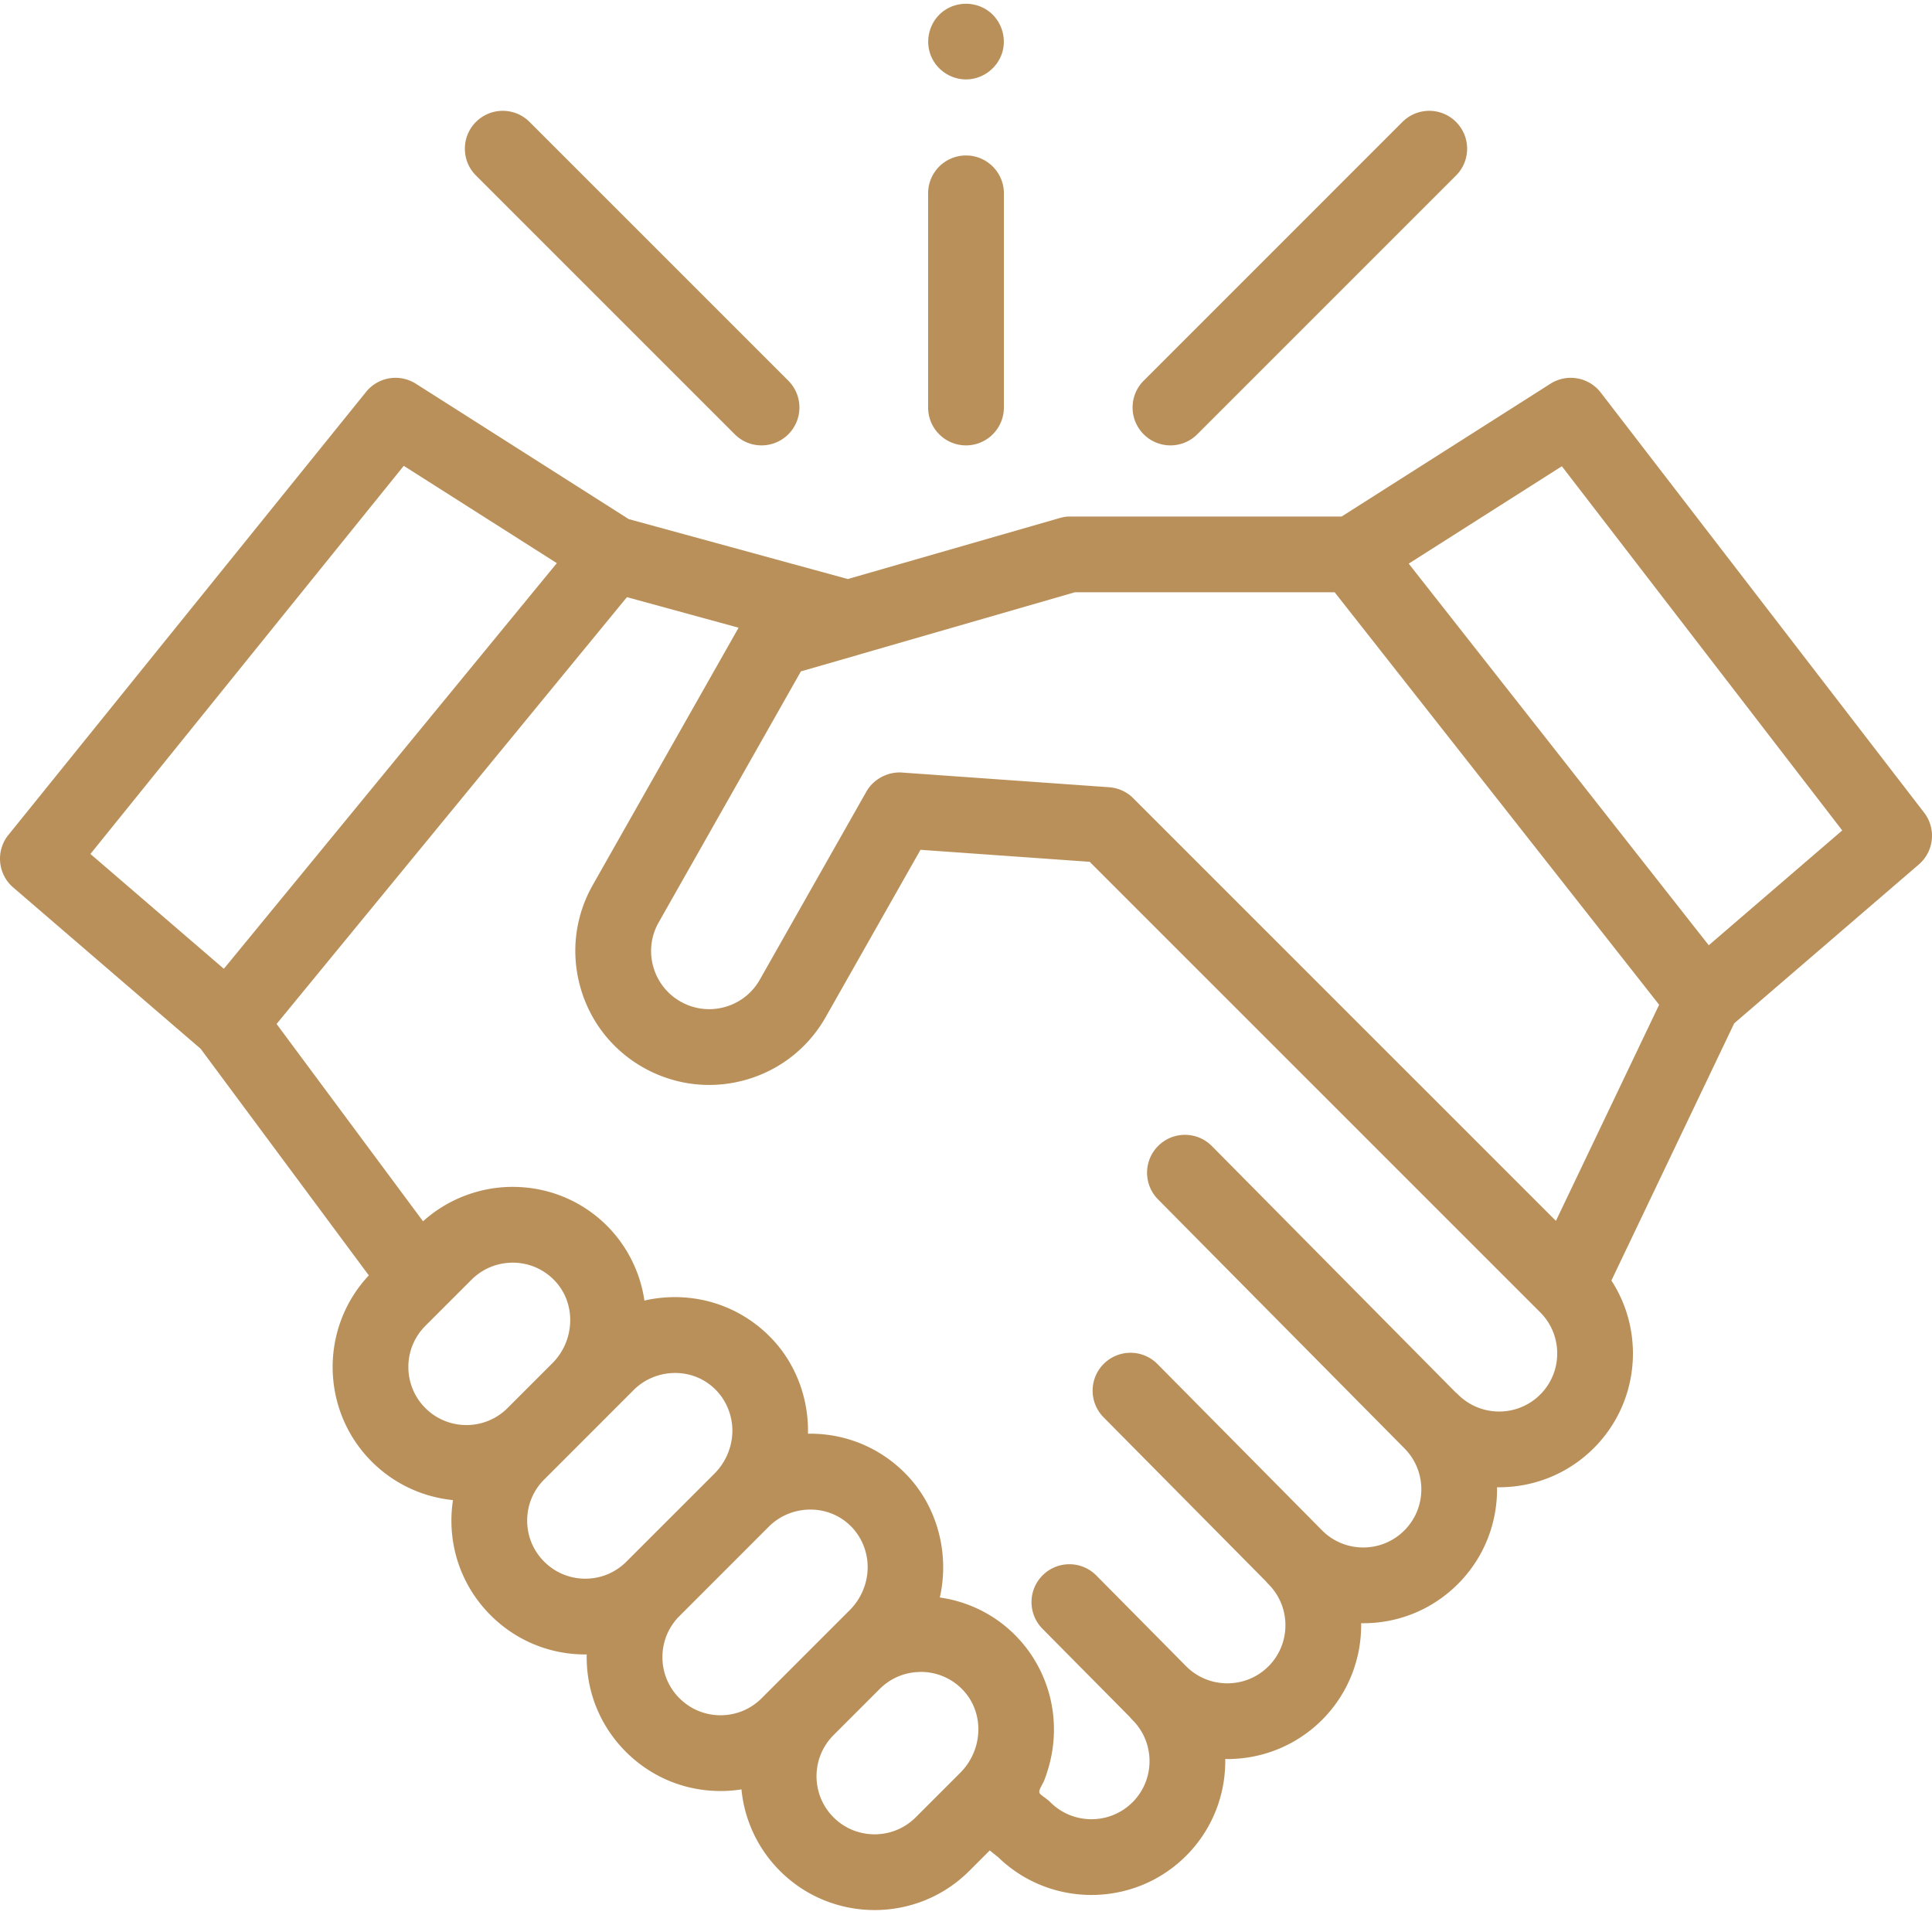
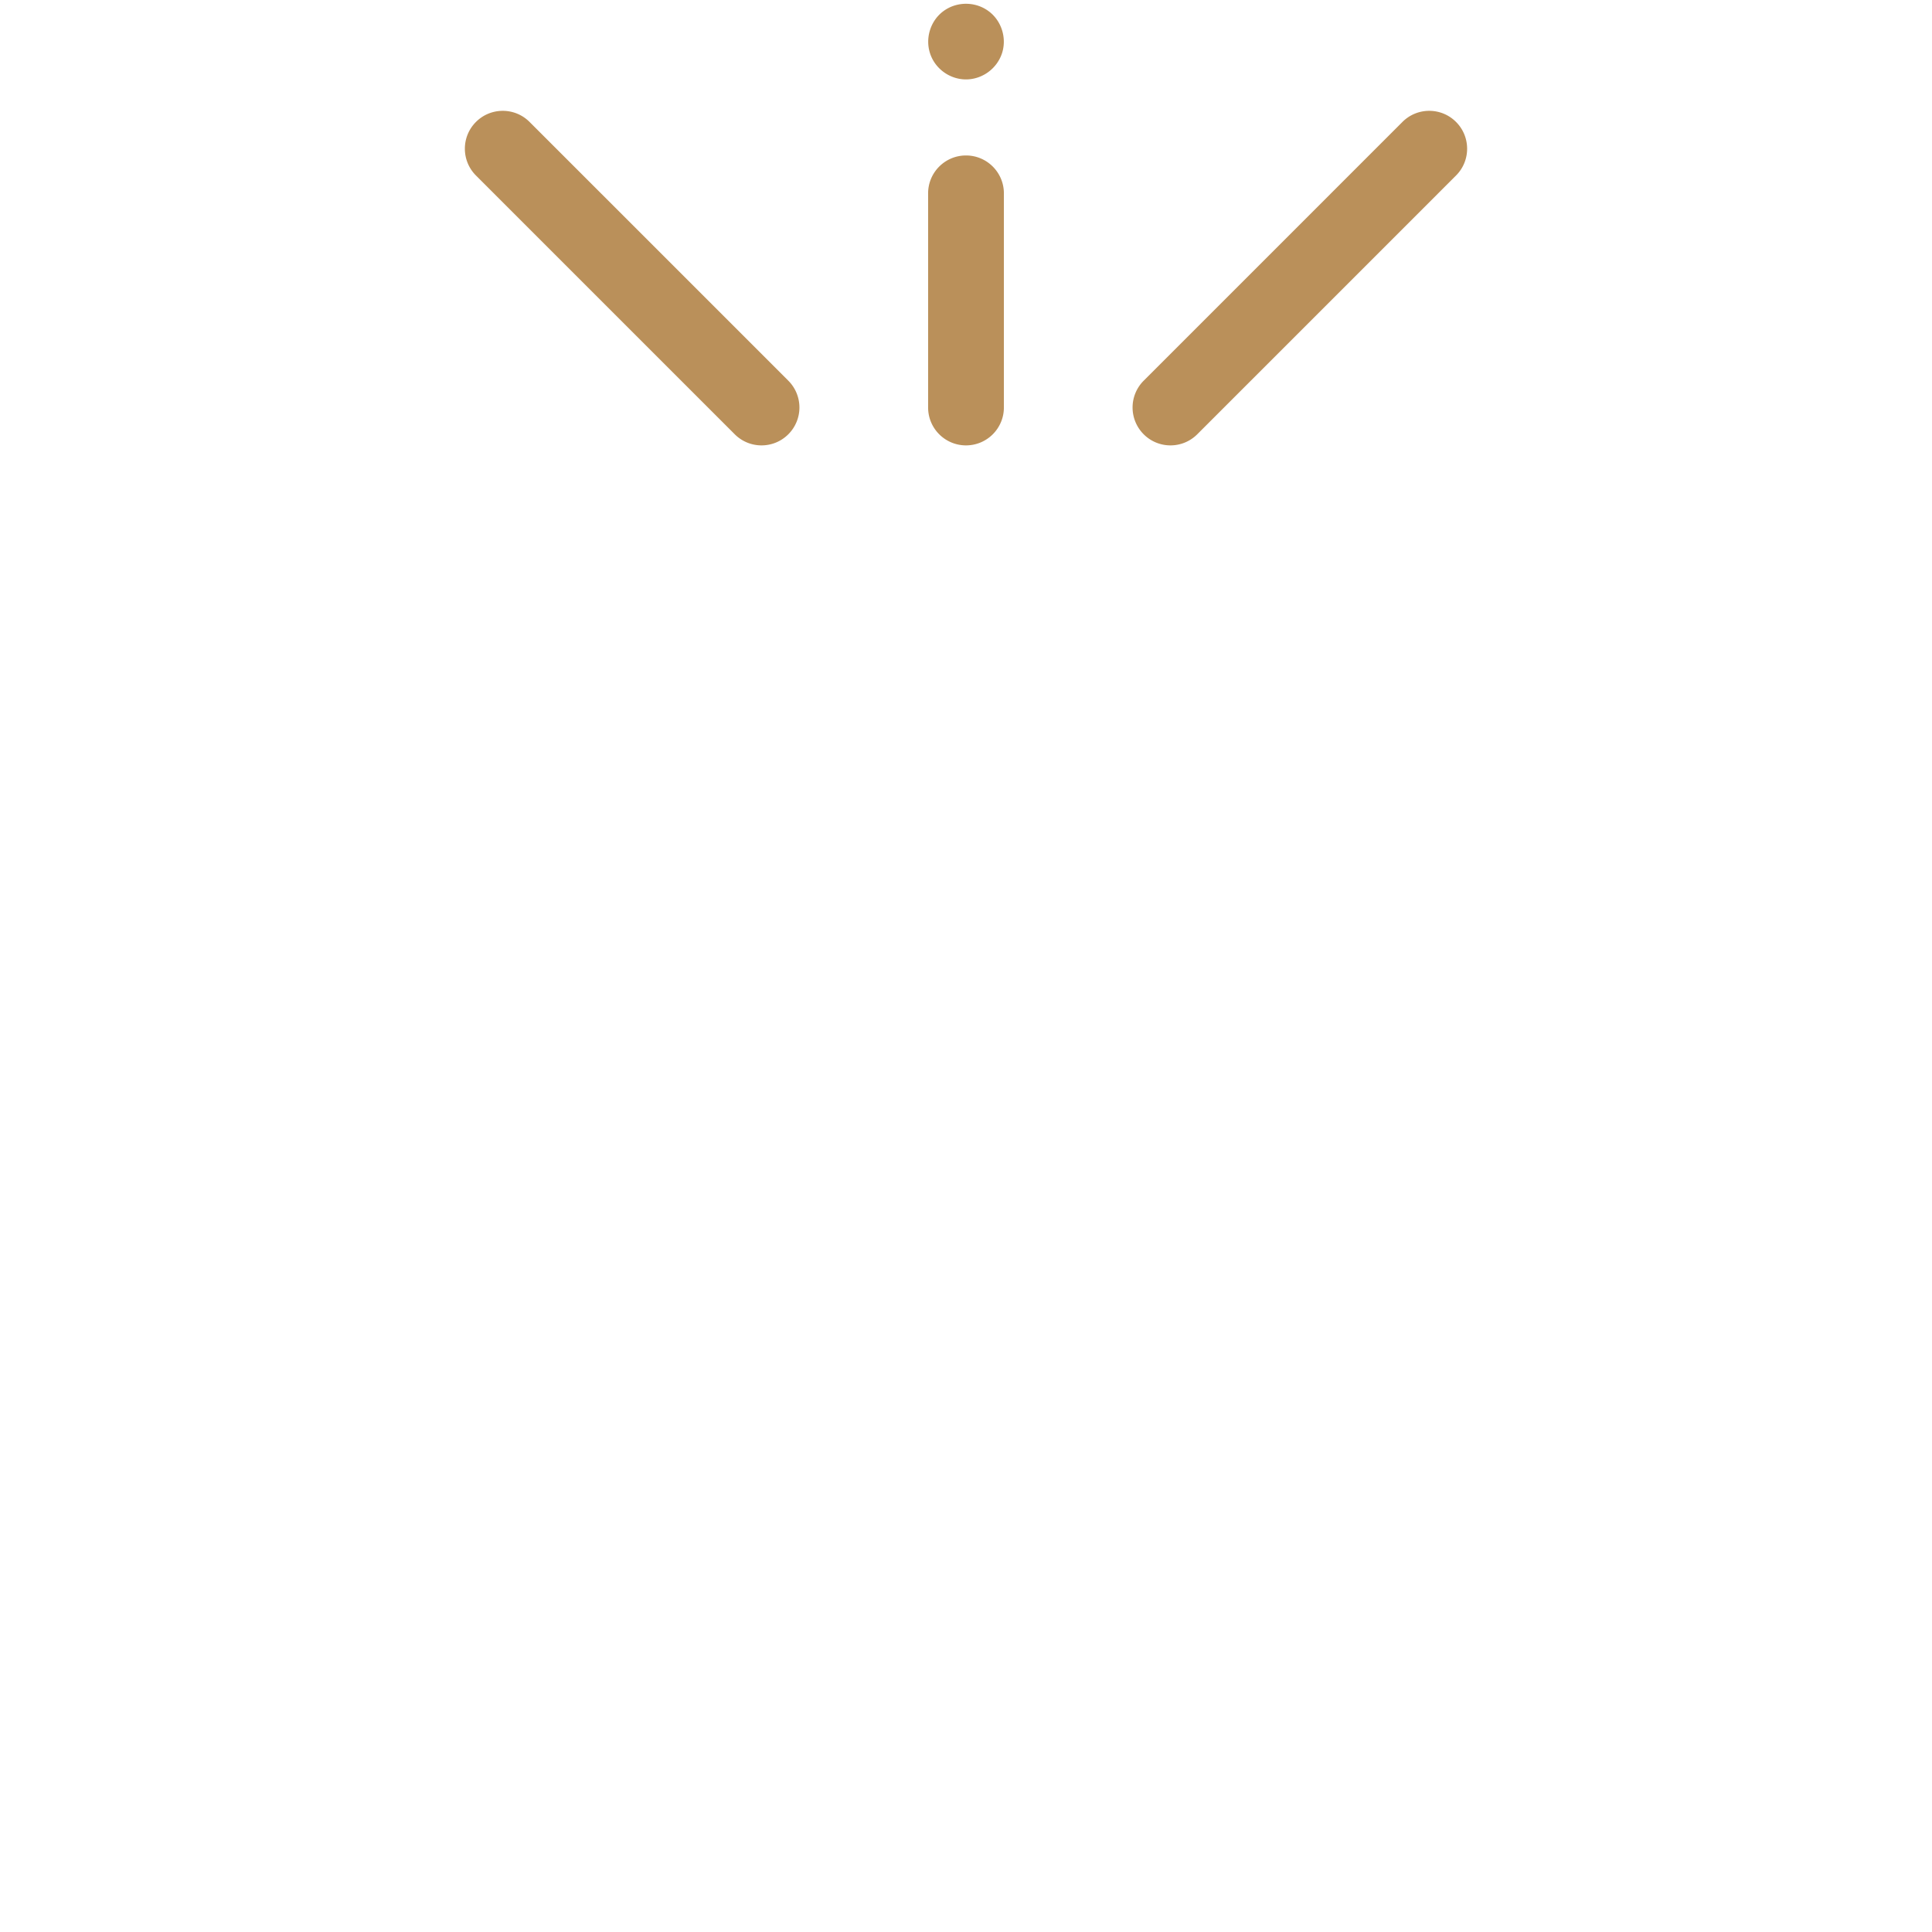
<svg xmlns="http://www.w3.org/2000/svg" version="1.1" width="512" height="512" x="0" y="0" viewBox="0 0 512 511" style="enable-background:new 0 0 512 512" xml:space="preserve" class="">
  <g>
-     <path d="M509.914 214.86 424.22 103.54a10.04 10.04 0 0 0-13.344-2.345l-55.328 35.188h-72.16c-.934 0-1.864.199-2.762.46l-55.95 16.106-58.054-15.879-56.41-35.875a10.035 10.035 0 0 0-13.2 2.164L2.228 220.766c-3.407 4.218-2.844 10.379 1.265 13.914l49.68 42.754 44.57 60.062c-13.035 13.887-12.781 35.79.781 49.356 6.012 6.007 13.657 9.402 21.52 10.191a35.708 35.708 0 0 0-.414 5.426c0 9.476 3.691 18.386 10.39 25.086 6.704 6.703 15.614 10.394 25.09 10.394.13 0 .254-.008.38-.012-.005.243-.016.481-.016.723 0 9.477 3.691 18.387 10.39 25.09 6.703 6.7 15.614 10.39 25.09 10.39a36.2 36.2 0 0 0 5.54-.433 35.298 35.298 0 0 0 10.202 21.602c6.914 6.918 16 10.375 25.086 10.375s18.172-3.457 25.09-10.375l5.426-5.426 2.277 1.836c6.86 6.644 15.766 9.965 24.672 9.965 9.086 0 18.172-3.457 25.086-10.375 7.059-7.059 10.516-16.375 10.371-25.645 9.266.14 18.586-3.312 25.645-10.367 7.05-7.055 10.507-16.363 10.37-25.629 9.653.152 18.81-3.555 25.641-10.387 7.059-7.058 10.516-16.375 10.371-25.644 9.274.14 18.586-3.313 25.645-10.371 12.047-12.047 13.598-30.668 4.664-44.414l32.543-68.157 48.926-42.101c4.043-3.48 4.66-9.512 1.406-13.735zM107 122.95l40.563 25.792-88.239 107.5-35.36-30.433zm5.723 227.921 12.242-12.242a15.368 15.368 0 0 1 9.523-4.445c.086-.008.176-.008.262-.012.438-.035.875-.059 1.316-.055 4.196.059 8.094 1.774 10.985 4.824 5.672 5.996 5.367 15.793-.68 21.84L134.5 372.652c-6.004 6.004-15.773 6.004-21.777 0-6.004-6.007-6.004-15.777 0-21.78zm31.496 62.484c-2.91-2.906-4.512-6.773-4.512-10.886s1.602-7.98 4.512-10.89l23.738-23.74c4.547-4.546 11.695-5.792 17.508-3.023 5.992 2.856 9.363 9.36 8.484 15.903a16.252 16.252 0 0 1-4.586 9.277L166 413.356c-2.91 2.91-6.777 4.511-10.89 4.511s-7.981-1.601-10.891-4.512zm35.844 36.192a15.284 15.284 0 0 1-4.512-10.887 15.3 15.3 0 0 1 4.512-10.89l23.734-23.739c4.863-4.86 12.664-5.906 18.617-2.441 5.438 3.164 8.285 9.375 7.352 15.562a16.27 16.27 0 0 1-4.563 9.036l-23.36 23.359c-2.91 2.91-6.777 4.512-10.89 4.512s-7.98-1.602-10.89-4.512zm40.828 31.562c-6.004-6.004-6.004-15.773 0-21.777l12.242-12.242a16.162 16.162 0 0 1 1.183-1.07 15.347 15.347 0 0 1 6.829-3.172l.175-.024c.43-.078.868-.14 1.305-.18.176-.015.352-.015.531-.027.36-.02.715-.043 1.078-.039a15.301 15.301 0 0 1 11.977 5.992c4.617 6.035 3.996 15-1.734 20.735l-11.809 11.808c-6.004 6.004-15.773 6-21.777-.004zm187.285-112.043c-6.004 6.008-15.774 6.004-21.778 0a9.137 9.137 0 0 0-.683-.613L321.16 303.22c-3.902-3.942-10.258-3.973-14.2-.07-3.94 3.898-3.972 10.253-.073 14.195l65.254 65.933.023.024c6.004 6.004 6.004 15.777 0 21.781a15.3 15.3 0 0 1-10.89 4.512 15.286 15.286 0 0 1-10.891-4.512l-43.653-44.105c-3.898-3.942-10.253-3.973-14.195-.075-3.941 3.903-3.973 10.258-.074 14.2l42.984 43.43c.22.273.453.534.703.784 6.004 6.004 6.004 15.778 0 21.782-6.007 6.004-15.78 6-21.785-.004L290.54 417.02c-3.902-3.942-10.258-3.977-14.2-.075-3.94 3.899-3.972 10.254-.073 14.196l23.16 23.398c.219.274.453.54.707.79 6.004 6.003 6.004 15.776 0 21.78-6.004 6.008-15.774 6.004-21.778 0-.69-.691-1.503-1.222-2.277-1.816-.656-.5-.828-.848-.5-1.645.332-.808.828-1.539 1.16-2.351.367-.906.664-1.84.953-2.777a36.198 36.198 0 0 0 1.301-15.446c-1.328-9.879-6.762-18.793-14.996-24.433a35.242 35.242 0 0 0-14.934-5.79c2.586-11.406-.519-23.773-8.597-32.308-6.649-7.023-15.63-10.965-25.29-11.098a47.817 47.817 0 0 0-1.058 0c.215-9.218-3.137-18.379-9.492-25.093-6.652-7.024-15.633-10.965-25.29-11.098-2.87-.04-5.769.266-8.565.91-1.196-8.316-5.387-16.012-11.735-21.516-6.308-5.46-14.242-8.492-22.691-8.609-8.895-.129-17.633 3.152-24.239 9.117l-38.808-52.293 92.844-113.11 29.59 8.095-38.645 68.191c-4.672 8.246-5.852 17.816-3.324 26.95 2.527 9.136 8.457 16.738 16.703 21.41.515.292 1.035.57 1.562.835.04.02.078.04.121.059a35.71 35.71 0 0 0 4.258 1.785c6.73 2.332 14 2.586 21.012.649 9.133-2.528 16.734-8.461 21.406-16.704l25.113-44.316 44.84 3.18L408.18 347.285c6 6.008 6 15.777-.004 21.781zm4.16-46.02L300.324 211.04a10.046 10.046 0 0 0-6.387-2.914l-54.902-3.895c-3.797-.261-7.57 1.758-9.445 5.067l-28.235 49.828a15.303 15.303 0 0 1-9.292 7.25 15.305 15.305 0 0 1-11.7-1.445 15.303 15.303 0 0 1-7.25-9.293 15.283 15.283 0 0 1 1.446-11.7l37.691-66.519 15.273-4.395c.102-.03.2-.07.301-.101l57.004-16.461h68.875l85.985 109.305zm40.504-73.038L373.324 148.87l40.582-25.809 74.301 96.512zm0 0" fill="#ba905a" opacity="1" data-original="#000000" class="" />
    <path d="M310.184 117.531c2.57 0 5.14-.98 7.101-2.941l68.578-68.578c3.922-3.922 3.922-10.278 0-14.2s-10.277-3.921-14.199 0l-68.578 68.579a10.039 10.039 0 0 0 0 14.199 10.01 10.01 0 0 0 7.098 2.941zM194.715 114.59a10.012 10.012 0 0 0 7.101 2.941c2.567 0 5.137-.98 7.098-2.941a10.039 10.039 0 0 0 0-14.2l-68.578-68.578c-3.922-3.921-10.277-3.921-14.2 0s-3.921 10.278 0 14.2zM256 117.531c5.543 0 10.04-4.496 10.04-10.039V50.738c0-5.543-4.497-10.039-10.04-10.039s-10.04 4.496-10.04 10.04v56.753c0 5.543 4.497 10.04 10.04 10.04zM246.734 14.352c1.594 3.863 5.567 6.398 9.758 6.18 4.14-.216 7.778-3.012 9.059-6.954 1.285-3.973-.114-8.5-3.442-11.031-3.394-2.586-8.129-2.73-11.68-.383-3.96 2.617-5.495 7.828-3.695 12.188zm0 0" fill="#ba905a" opacity="1" data-original="#000000" class="" />
  </g>
</svg>